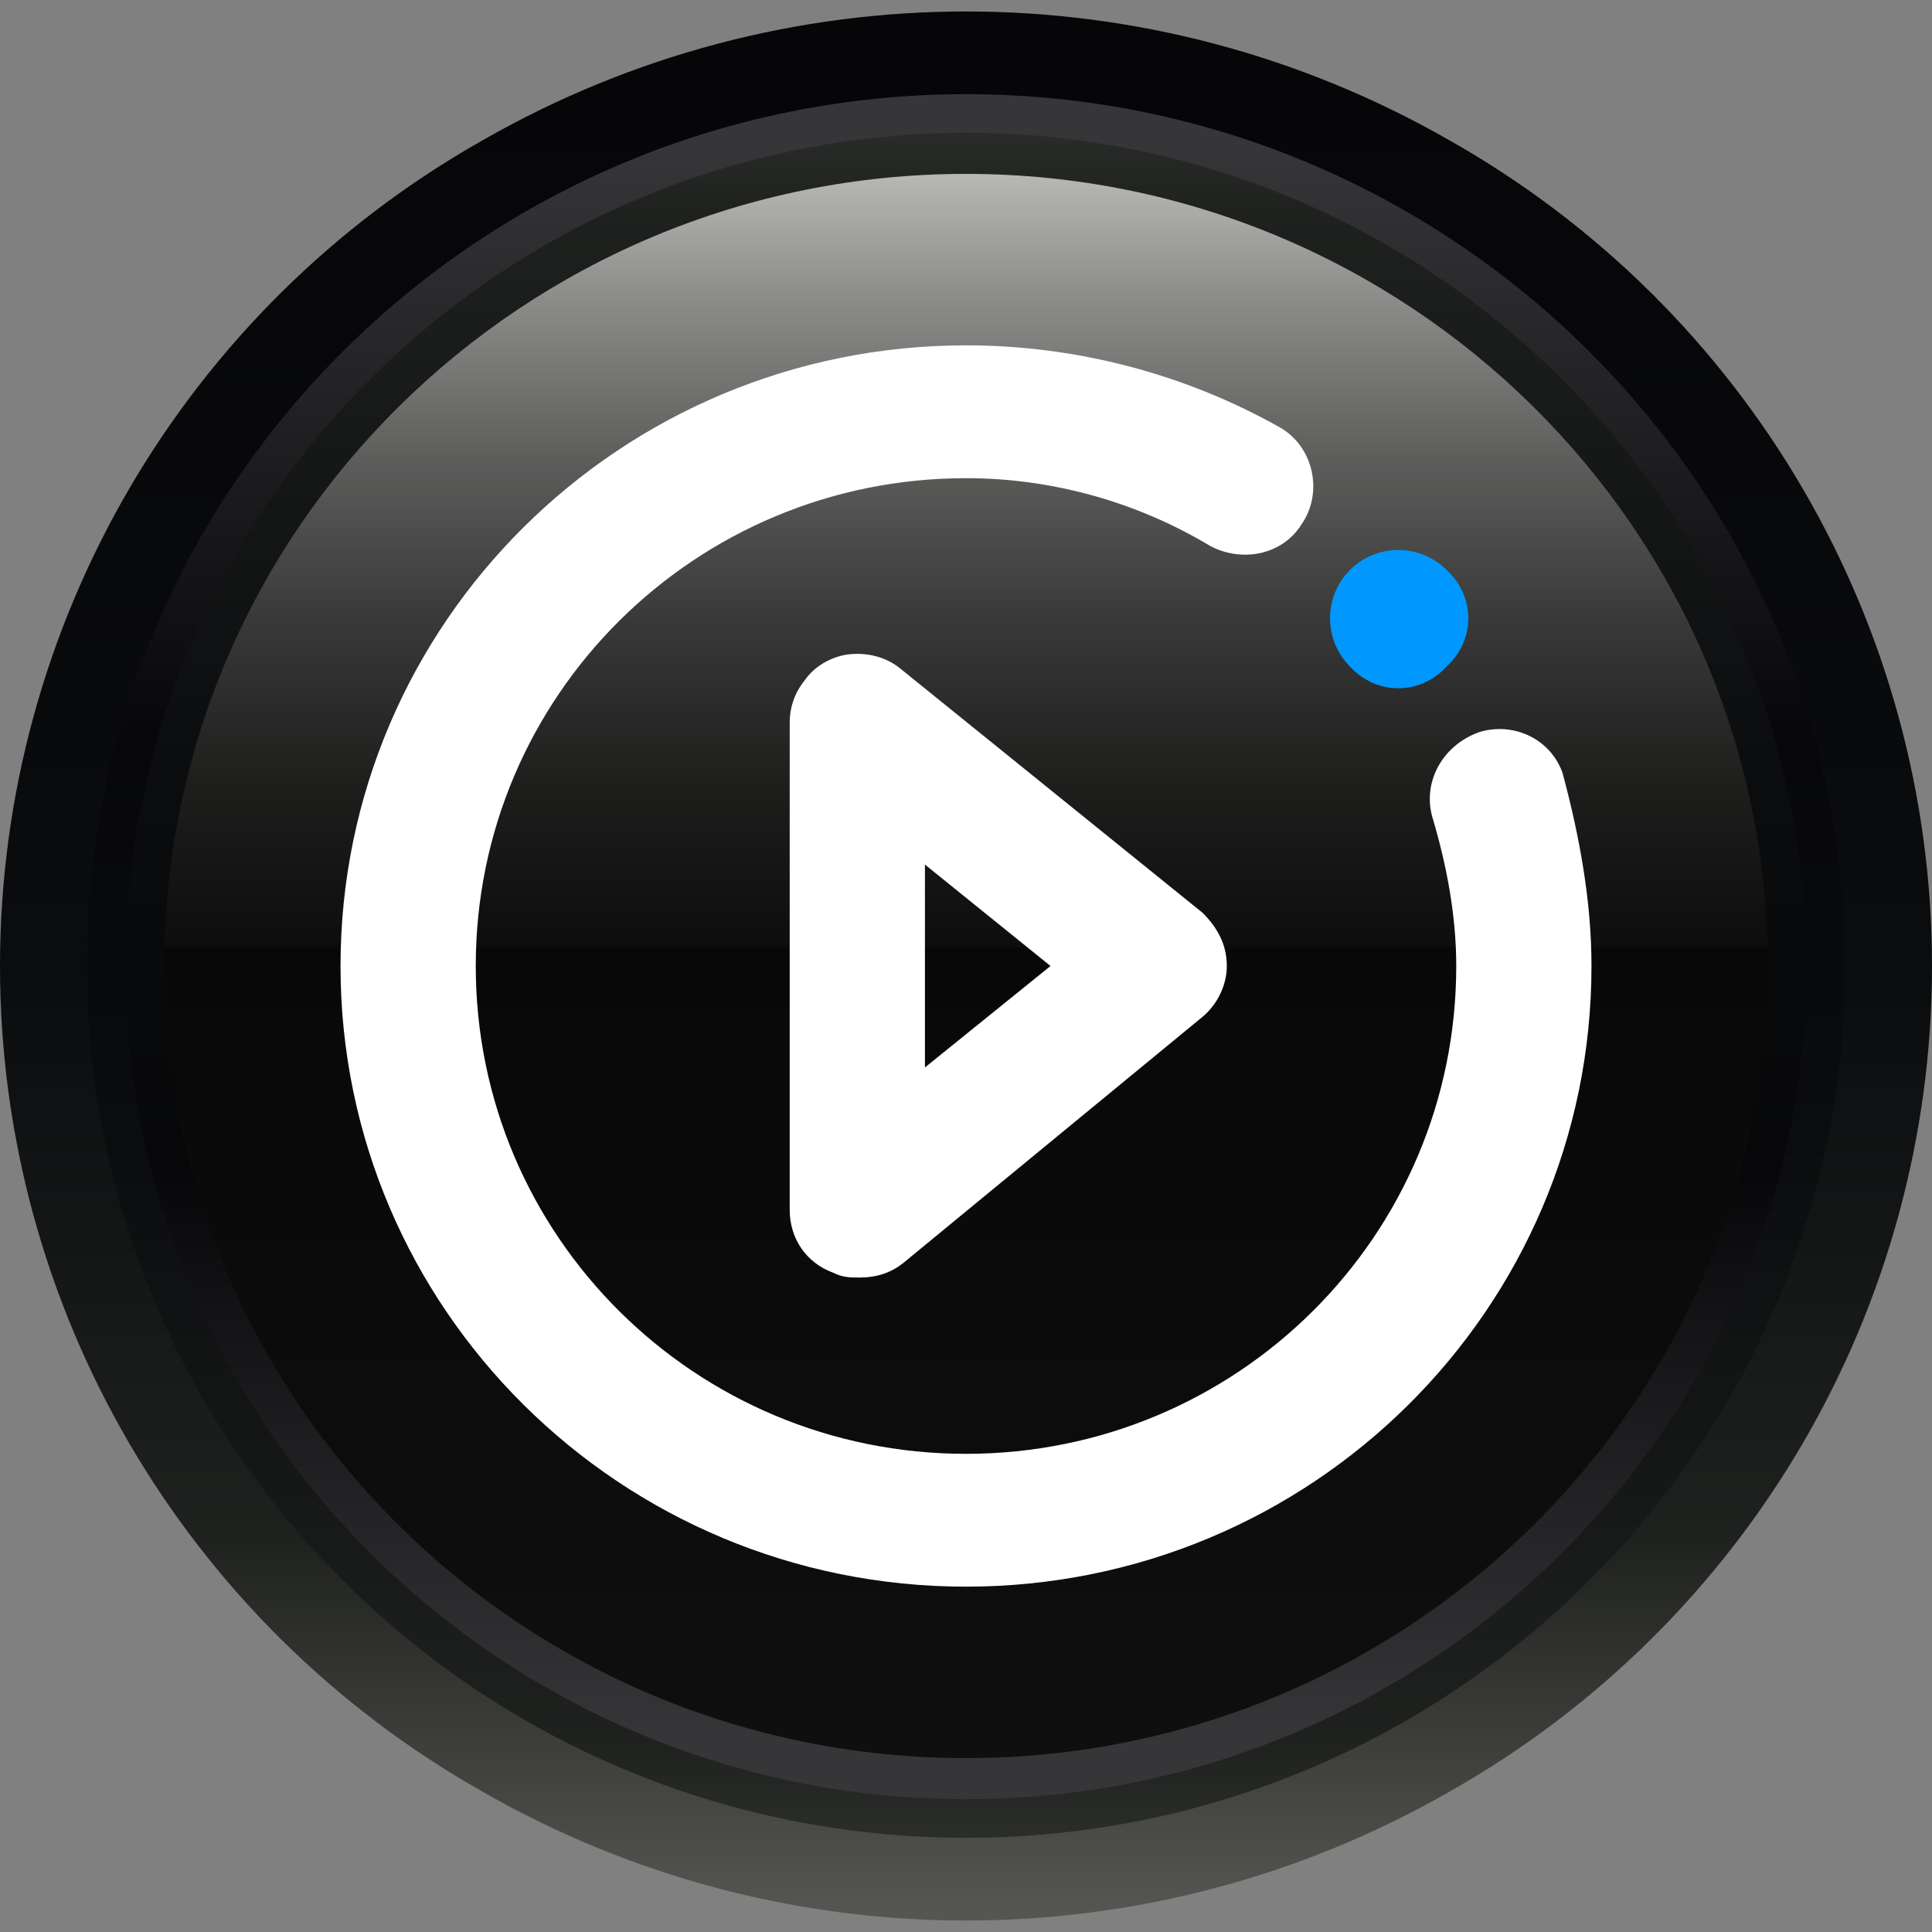
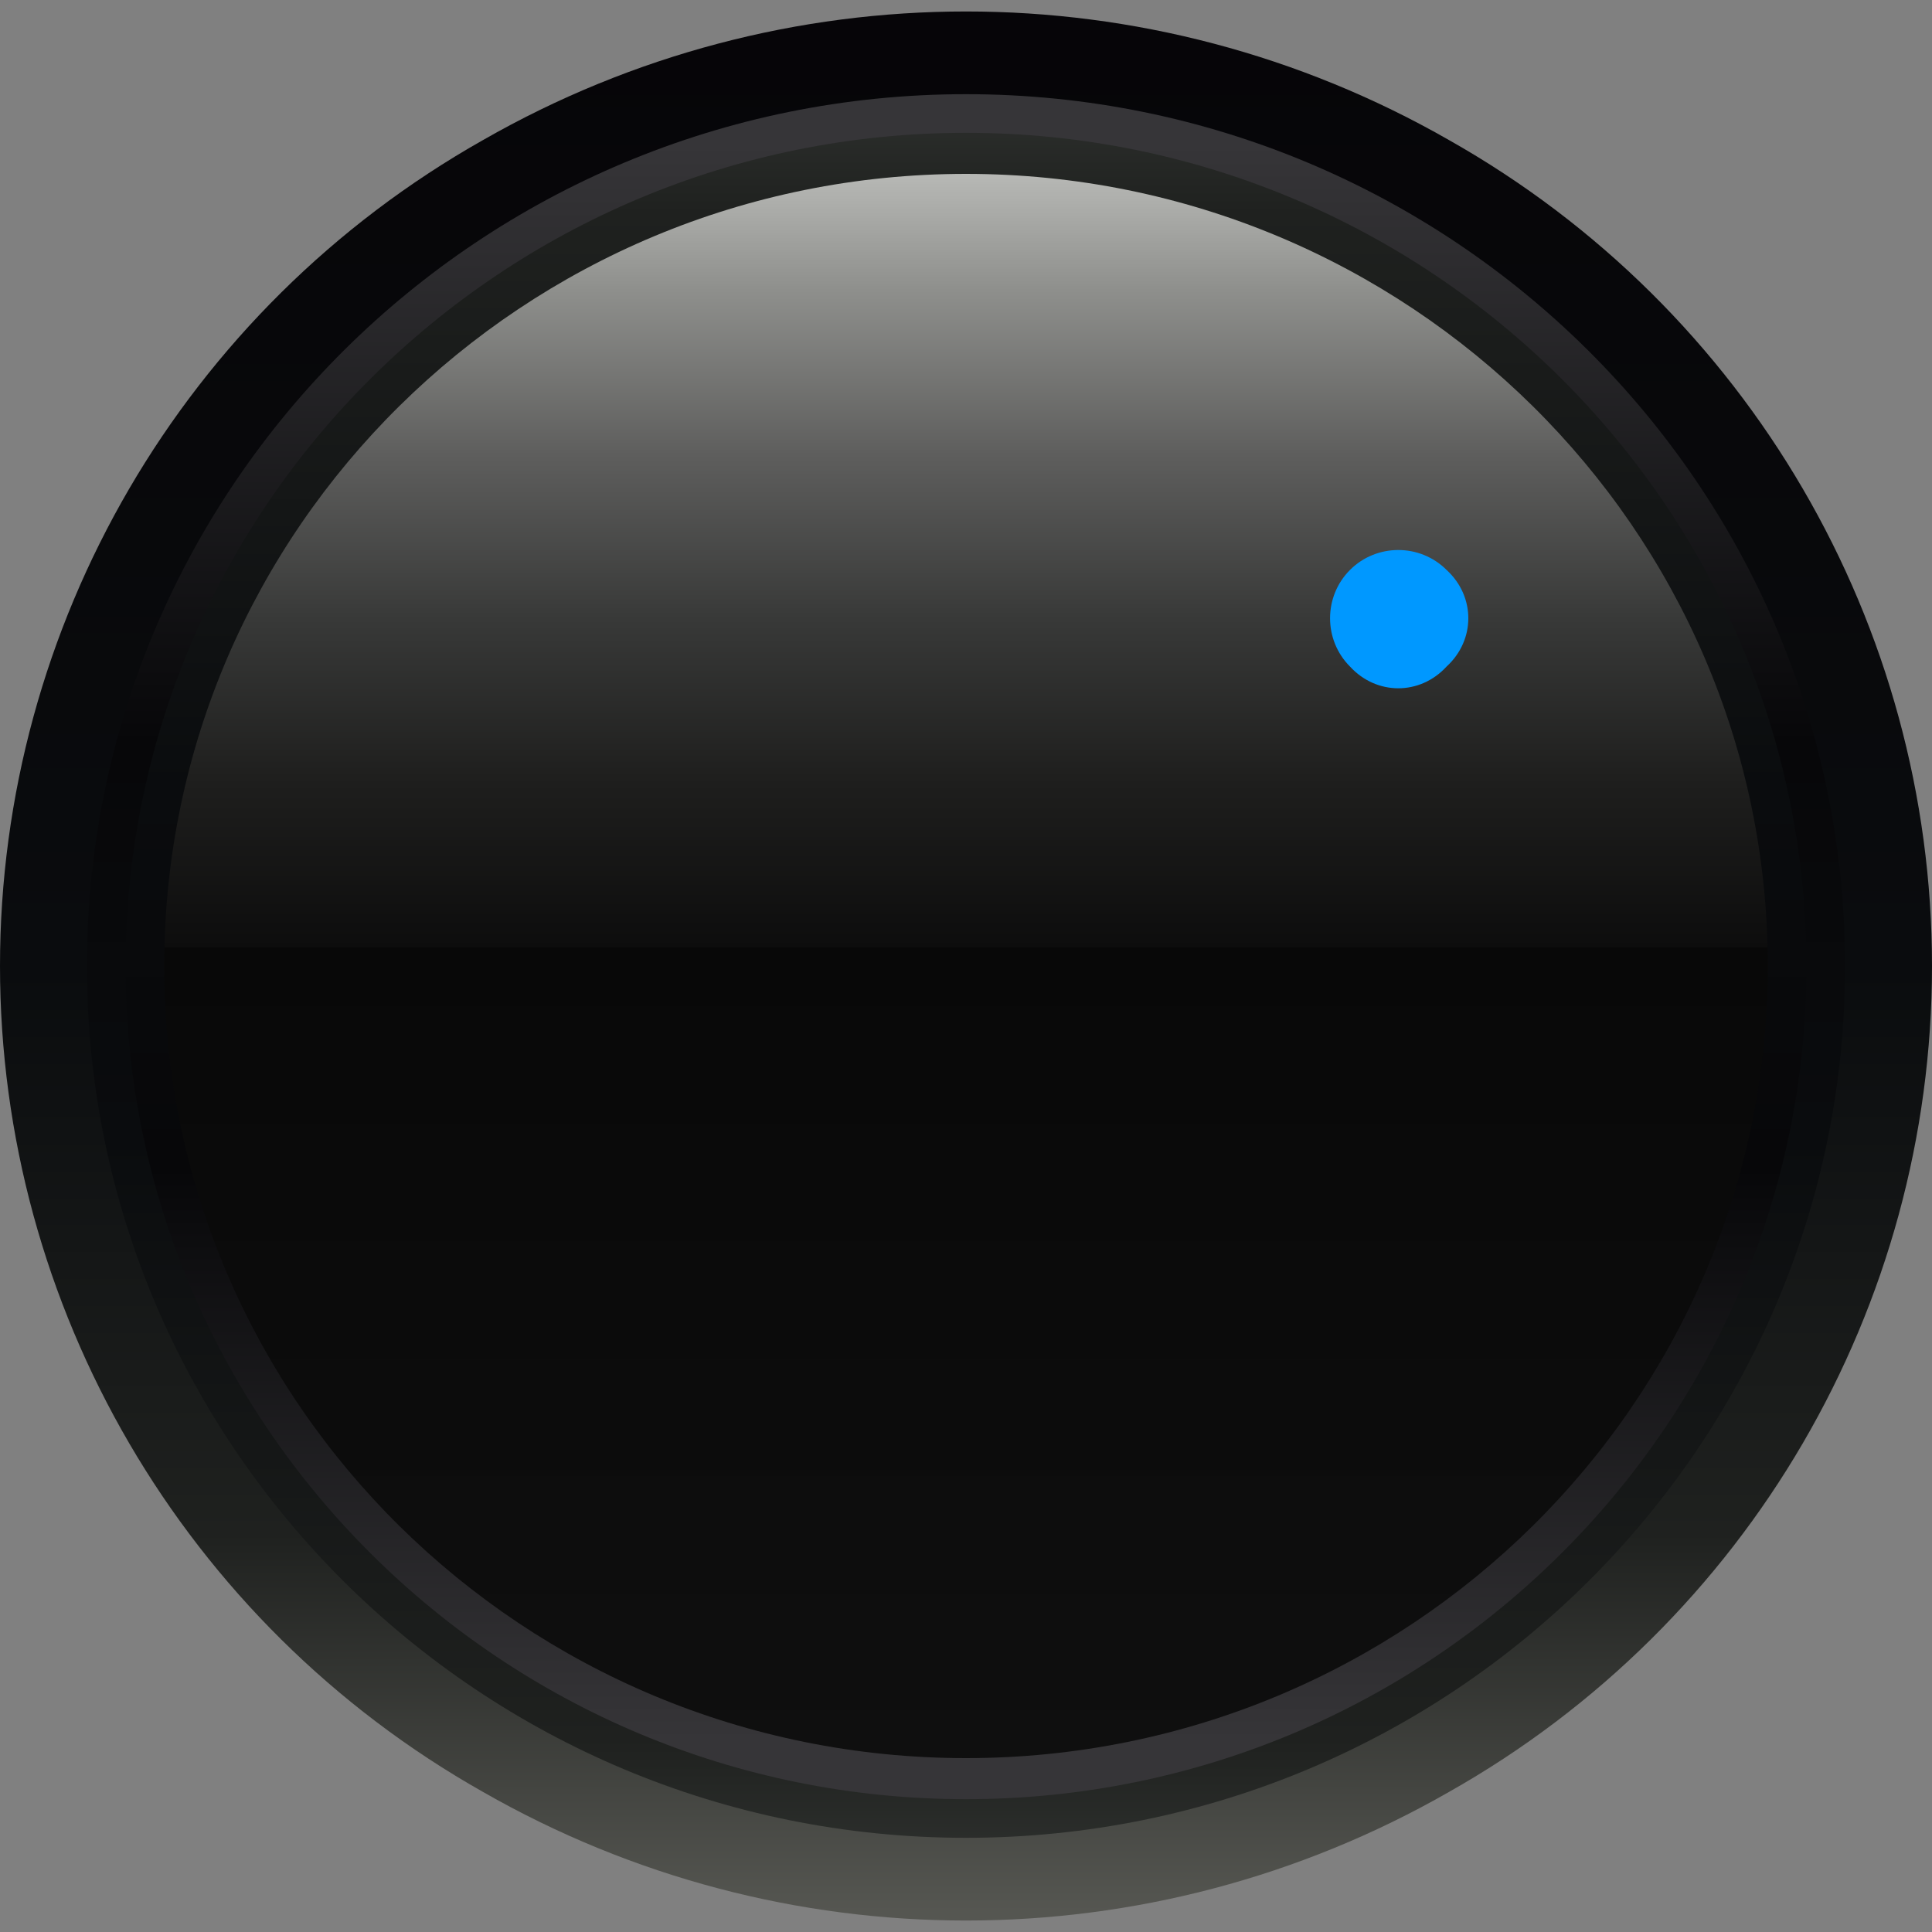
<svg xmlns="http://www.w3.org/2000/svg" width="800pt" height="800pt" viewBox="0 0 800 800" version="1.1">
  <rect x="0" y="0" width="800" height="800" fill="#808080" stroke="none" />
  <defs>
    <linearGradient id="linear0" x1="72.2" y1="143.9" x2="72.2" y2="2.1" gradientTransform="matrix(5.5 0 0 5.5 0 0)" gradientUnits="userSpaceOnUse">
      <stop offset="0" stop-color="#555651" stop-opacity="1" />
      <stop offset="0.2" stop-color="#1f211f" stop-opacity="1" />
      <stop offset="0.5" stop-color="#0a0c0e" stop-opacity="1" />
      <stop offset="1" stop-color="#060508" stop-opacity="1" />
    </linearGradient>
    <linearGradient id="linear1" x1="72.2" y1="161" x2="72.2" y2="10.9" gradientTransform="matrix(5.5 0 0 5.5 0 0)" gradientUnits="userSpaceOnUse">
      <stop offset="0" stop-color="#272a27" stop-opacity="1" />
      <stop offset="0.1" stop-color="#373a37" stop-opacity="1" />
      <stop offset="0.2" stop-color="#1f211f" stop-opacity="1" />
      <stop offset="0.5" stop-color="#0a0c0e" stop-opacity="1" />
      <stop offset="0.7" stop-color="#070709" stop-opacity="1" />
      <stop offset="1" stop-color="#363538" stop-opacity="1" />
    </linearGradient>
    <linearGradient id="linear2" x1="-72.2" y1="12.7" x2="-72.2" y2="-131" gradientTransform="matrix(-5.5 0 0 -5.5 0 0)" gradientUnits="userSpaceOnUse">
      <stop offset="0" stop-color="#272a27" stop-opacity="1" />
      <stop offset="0.1" stop-color="#373a37" stop-opacity="1" />
      <stop offset="0.2" stop-color="#1f211f" stop-opacity="1" />
      <stop offset="0.5" stop-color="#0a0c0e" stop-opacity="1" />
      <stop offset="0.7" stop-color="#070709" stop-opacity="1" />
      <stop offset="1" stop-color="#363538" stop-opacity="1" />
    </linearGradient>
    <linearGradient id="linear3" x1="72.2" y1="9.5" x2="72.2" y2="133.2" gradientTransform="matrix(5.5 0 0 5.5 0 0)" gradientUnits="userSpaceOnUse">
      <stop offset="0" stop-color="#c8c9c6" stop-opacity="1" />
      <stop offset="0.1" stop-color="#8e8f8c" stop-opacity="1" />
      <stop offset="0.2" stop-color="#5e5e5d" stop-opacity="1" />
      <stop offset="0.3" stop-color="#383938" stop-opacity="1" />
      <stop offset="0.4" stop-color="#1e1e1d" stop-opacity="1" />
      <stop offset="0.5" stop-color="#0d0d0d" stop-opacity="1" />
      <stop offset="0.5" stop-color="#080808" stop-opacity="1" />
      <stop offset="1" stop-color="#0f0f0f" stop-opacity="1" />
    </linearGradient>
  </defs>
  <path fill-rule="evenodd" fill="url(#linear0)" d="M800,400 C800,541 724,672 600,742 C476,813 324,813 200,742 C76,672 0,541 0,400 C0,259 76,128 200,58 C324,-13 476,-13 600,58 C724,128 800,259 800,400 Z" />
  <path fill-rule="evenodd" fill="url(#linear1)" d="M764,400 C764,599 601,761 400,761 C199,761 36,599 36,400 C36,201 199,39 400,39 C601,39 764,201 764,400 Z" />
  <path fill-rule="evenodd" fill="url(#linear2)" d="M748,400 C748,590 592,745 400,745 C208,745 52,590 52,400 C52,210 208,55 400,55 C592,55 748,210 748,400 Z" />
  <path fill-rule="evenodd" fill="url(#linear3)" d="M732,400 C732,581 583,728 400,728 C217,728 68,581 68,400 C68,219 217,72 400,72 C583,72 732,219 732,400 Z" />
  <path fill-rule="evenodd" fill="#0098ff" d="M599,236 C611,247 611,265 599,276 C588,288 570,288 559,276 C548,265 548,247 559,236 C570,225 588,225 599,236" />
-   <path fill-rule="evenodd" fill="#ffffff" d="M647,320 C642,306 627,299 613,303 C598,308 589,323 593,338 C599,358 603,379 603,400 C603,512 512,602 400,602 C288,602 197,512 197,400 C197,288 288,198 400,198 C436,198 471,208 501,226 C514,233 531,230 539,217 C548,204 544,185 530,177 C491,155 446,143 400,143 C257,143 141,258 141,400 C141,542 257,657 400,657 C543,657 659,542 659,400 C659,373 654,346 647,320" />
-   <path fill-rule="evenodd" fill="#ffffff" d="M498,378 L373,277 C367,272 359,270 351,271 C344,272 337,276 333,282 C329,287 327,293 327,299 L327,501 C327,513 334,523 345,527 C349,529 352,529 356,529 C363,529 369,527 374,523 L498,421 C504,416 508,408 508,400 C508,391 504,384 498,378 M383,442 L383,358 L435,400 L383,442 Z" />
</svg>